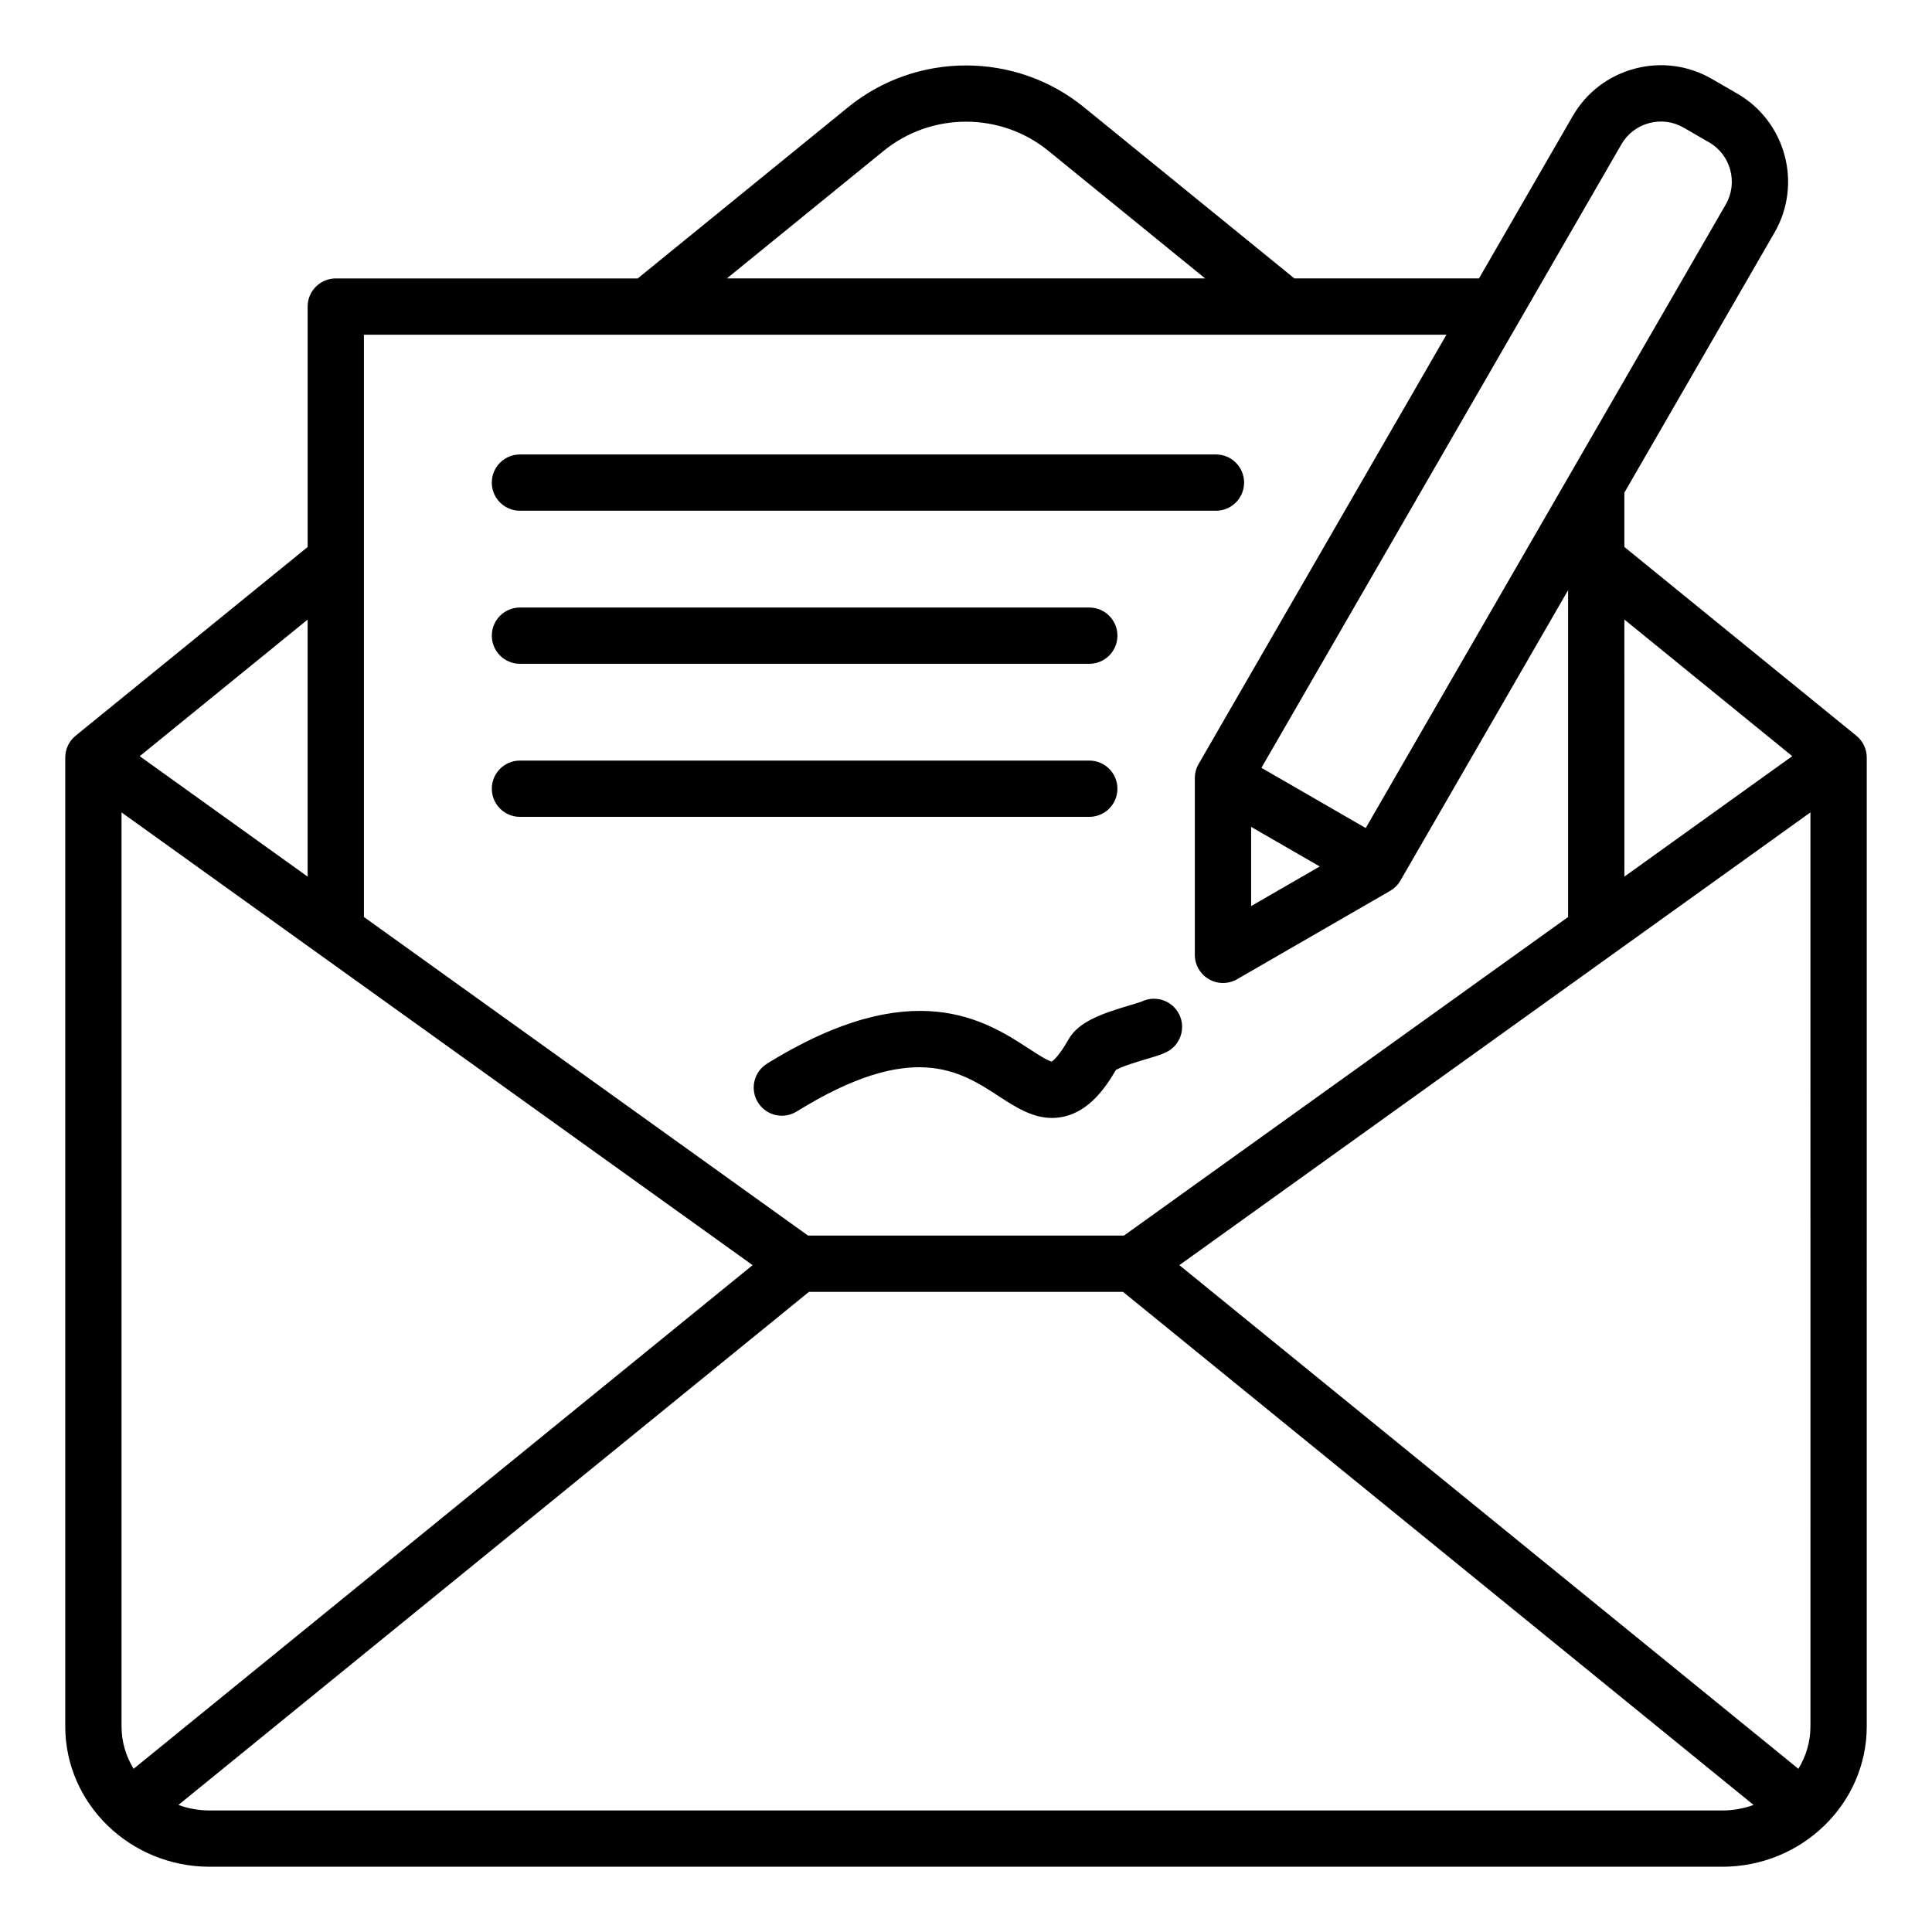
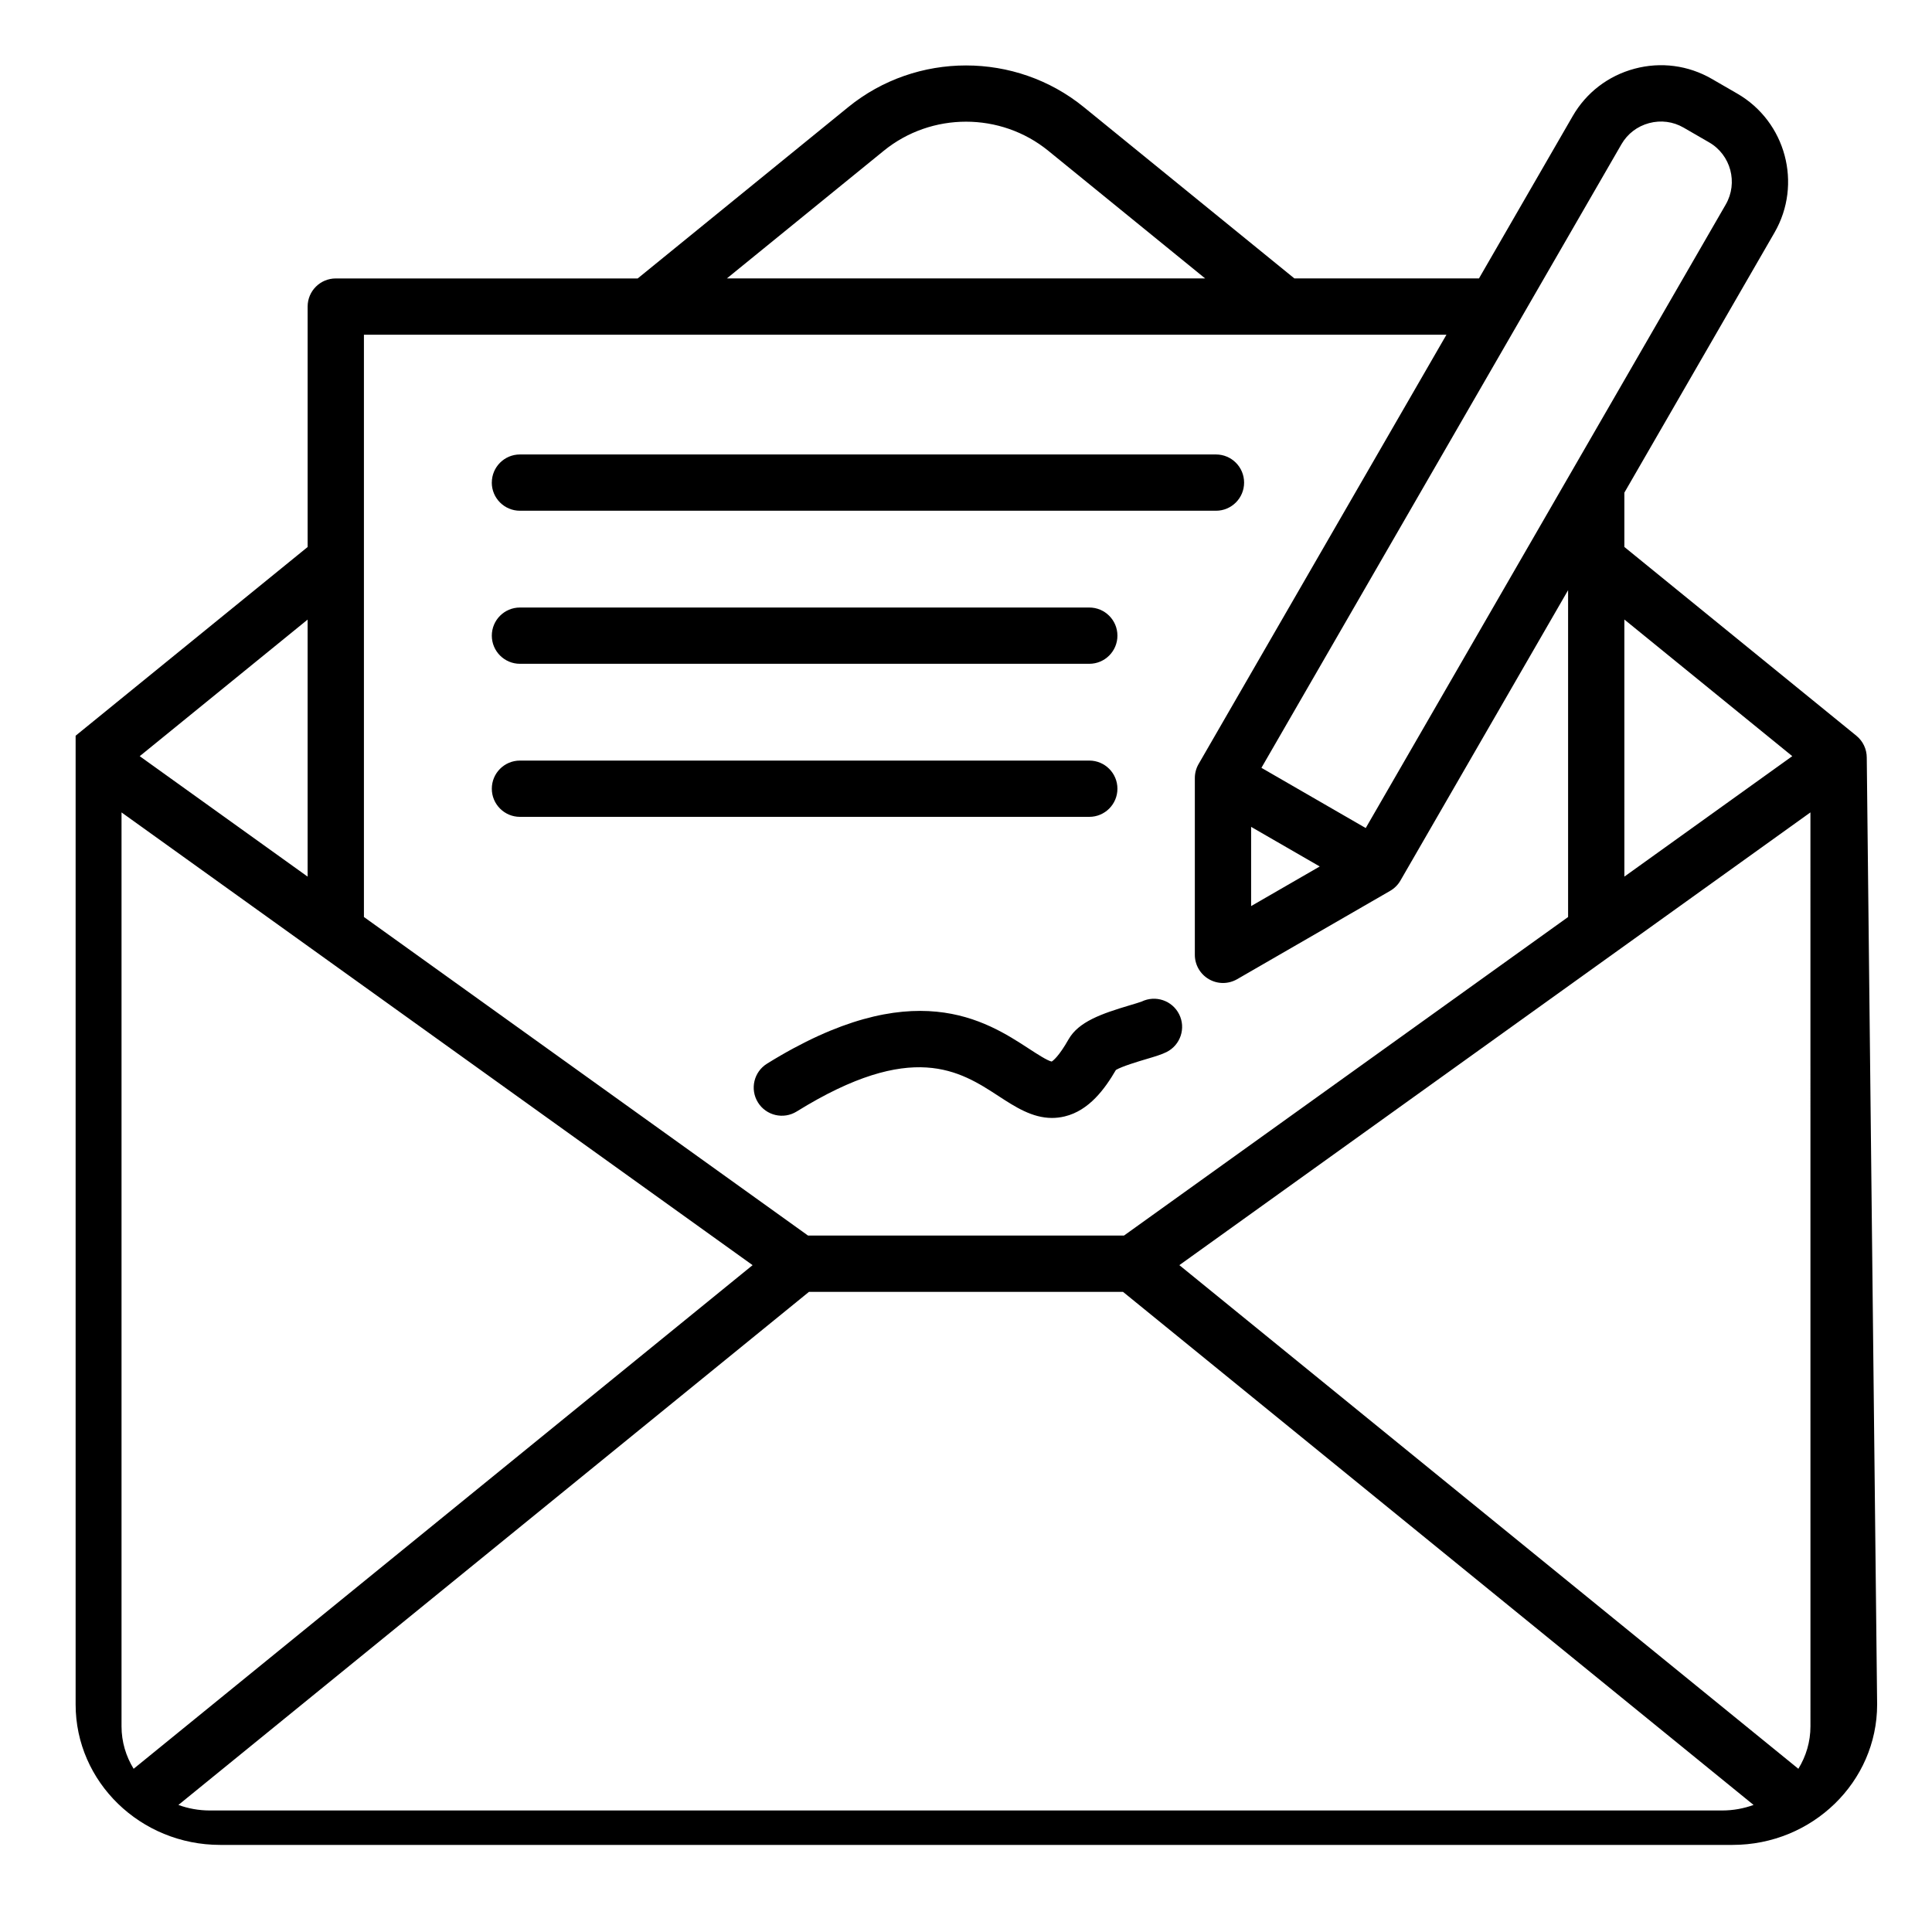
<svg xmlns="http://www.w3.org/2000/svg" fill="#000000" width="800px" height="800px" version="1.1" viewBox="144 144 512 512">
-   <path d="m638.71 344.77c0-2.246-1.012-4.371-2.75-5.789l-61.488-50.031v-14.391l39.785-68.91c7.438-12.883 3.008-29.41-9.871-36.848l-6.758-3.906c-6.231-3.594-13.492-4.551-20.461-2.684-6.969 1.867-12.789 6.324-16.383 12.555l-24.84 43.02h-48.918l-55.797-45.395c-18.09-14.727-44.352-14.727-62.441 0l-55.793 45.402h-80.012c-4.121 0-7.457 3.336-7.457 7.457v63.711l-61.484 50.012c-1.742 1.418-2.75 3.543-2.75 5.789v256.74c0 20.52 17.188 37.207 38.309 37.207h400.8c21.125 0 38.309-16.695 38.309-37.207zm-14.922 256.73c0 4.098-1.172 7.941-3.207 11.246l-164.04-133.47 167.24-119.98zm-4.816-257.11-44.496 31.922-0.004-68.133zm-45.273-162.16c1.602-2.777 4.203-4.766 7.328-5.602 3.121-0.836 6.367-0.414 9.141 1.191l6.758 3.906c5.758 3.32 7.734 10.711 4.414 16.469l-95.41 165.25-27.641-15.961zm-98.141 180.9 18.184 10.496-18.184 10.496zm-97.355-179.17c12.633-10.281 30.973-10.281 43.605 0l41.57 33.828h-126.75zm149.12 48.746-65.684 113.77c-0.656 1.133-0.996 2.418-0.996 3.731v46.832c0 2.664 1.422 5.129 3.731 6.461 1.156 0.668 2.441 1.004 3.731 1.004 1.285 0 2.578-0.336 3.731-0.996l40.562-23.418c1.133-0.656 2.078-1.594 2.731-2.731l44.43-76.957v86.617l-117.69 84.418h-83.738l-117.69-84.422v-154.31zm-347.91 380.04c-2.035-3.305-3.207-7.148-3.207-11.246v-242.2l167.24 119.98zm46.109-236.43-44.496-31.918 44.496-36.195zm-25.926 247.48c-2.93 0-5.734-0.52-8.316-1.465l167.1-135.97h83.234l167.1 135.97c-2.586 0.938-5.391 1.465-8.316 1.465zm256.89-211c1.844 3.684 0.348 8.164-3.336 10.008-1.344 0.672-3.039 1.176-5.391 1.875-1.969 0.582-6.387 1.898-8.031 2.871-2.938 5.043-7.109 10.746-13.535 12.305-1.172 0.285-2.305 0.414-3.402 0.414-5.266 0-9.781-2.945-14.18-5.809-10.188-6.641-22.859-14.898-53.477 4.098-3.5 2.172-8.098 1.098-10.27-2.402s-1.098-8.098 2.402-10.27c38.68-24 57.965-11.43 69.488-3.922 2.047 1.332 4.816 3.137 5.957 3.359 0.402-0.25 1.938-1.422 4.461-5.871 2.664-4.695 8.711-6.801 16.332-9.07 1.09-0.324 2.578-0.766 3.055-0.961 3.676-1.773 8.102-0.277 9.926 3.375zm-182.15-140.9c0-4.121 3.336-7.457 7.457-7.457h184.45c4.121 0 7.457 3.336 7.457 7.457 0 4.121-3.336 7.457-7.457 7.457h-184.45c-4.121 0-7.465-3.336-7.465-7.457zm0 40.562c0-4.121 3.336-7.457 7.457-7.457h150.88c4.121 0 7.457 3.336 7.457 7.457 0 4.121-3.336 7.457-7.457 7.457h-150.88c-4.113 0-7.457-3.34-7.457-7.457zm0 40.562c0-4.121 3.336-7.457 7.457-7.457h150.88c4.121 0 7.457 3.336 7.457 7.457 0 4.121-3.336 7.457-7.457 7.457h-150.88c-4.113 0-7.457-3.34-7.457-7.457z" />
+   <path d="m638.71 344.77c0-2.246-1.012-4.371-2.75-5.789l-61.488-50.031v-14.391l39.785-68.91c7.438-12.883 3.008-29.41-9.871-36.848l-6.758-3.906c-6.231-3.594-13.492-4.551-20.461-2.684-6.969 1.867-12.789 6.324-16.383 12.555l-24.84 43.02h-48.918l-55.797-45.395c-18.09-14.727-44.352-14.727-62.441 0l-55.793 45.402h-80.012c-4.121 0-7.457 3.336-7.457 7.457v63.711l-61.484 50.012v256.74c0 20.52 17.188 37.207 38.309 37.207h400.8c21.125 0 38.309-16.695 38.309-37.207zm-14.922 256.73c0 4.098-1.172 7.941-3.207 11.246l-164.04-133.47 167.24-119.98zm-4.816-257.11-44.496 31.922-0.004-68.133zm-45.273-162.16c1.602-2.777 4.203-4.766 7.328-5.602 3.121-0.836 6.367-0.414 9.141 1.191l6.758 3.906c5.758 3.32 7.734 10.711 4.414 16.469l-95.41 165.25-27.641-15.961zm-98.141 180.9 18.184 10.496-18.184 10.496zm-97.355-179.17c12.633-10.281 30.973-10.281 43.605 0l41.57 33.828h-126.75zm149.12 48.746-65.684 113.77c-0.656 1.133-0.996 2.418-0.996 3.731v46.832c0 2.664 1.422 5.129 3.731 6.461 1.156 0.668 2.441 1.004 3.731 1.004 1.285 0 2.578-0.336 3.731-0.996l40.562-23.418c1.133-0.656 2.078-1.594 2.731-2.731l44.43-76.957v86.617l-117.69 84.418h-83.738l-117.69-84.422v-154.31zm-347.91 380.04c-2.035-3.305-3.207-7.148-3.207-11.246v-242.2l167.24 119.98zm46.109-236.43-44.496-31.918 44.496-36.195zm-25.926 247.48c-2.93 0-5.734-0.52-8.316-1.465l167.1-135.97h83.234l167.1 135.97c-2.586 0.938-5.391 1.465-8.316 1.465zm256.89-211c1.844 3.684 0.348 8.164-3.336 10.008-1.344 0.672-3.039 1.176-5.391 1.875-1.969 0.582-6.387 1.898-8.031 2.871-2.938 5.043-7.109 10.746-13.535 12.305-1.172 0.285-2.305 0.414-3.402 0.414-5.266 0-9.781-2.945-14.18-5.809-10.188-6.641-22.859-14.898-53.477 4.098-3.5 2.172-8.098 1.098-10.27-2.402s-1.098-8.098 2.402-10.27c38.68-24 57.965-11.43 69.488-3.922 2.047 1.332 4.816 3.137 5.957 3.359 0.402-0.25 1.938-1.422 4.461-5.871 2.664-4.695 8.711-6.801 16.332-9.07 1.09-0.324 2.578-0.766 3.055-0.961 3.676-1.773 8.102-0.277 9.926 3.375zm-182.15-140.9c0-4.121 3.336-7.457 7.457-7.457h184.45c4.121 0 7.457 3.336 7.457 7.457 0 4.121-3.336 7.457-7.457 7.457h-184.45c-4.121 0-7.465-3.336-7.465-7.457zm0 40.562c0-4.121 3.336-7.457 7.457-7.457h150.88c4.121 0 7.457 3.336 7.457 7.457 0 4.121-3.336 7.457-7.457 7.457h-150.88c-4.113 0-7.457-3.34-7.457-7.457zm0 40.562c0-4.121 3.336-7.457 7.457-7.457h150.88c4.121 0 7.457 3.336 7.457 7.457 0 4.121-3.336 7.457-7.457 7.457h-150.88c-4.113 0-7.457-3.34-7.457-7.457z" />
</svg>